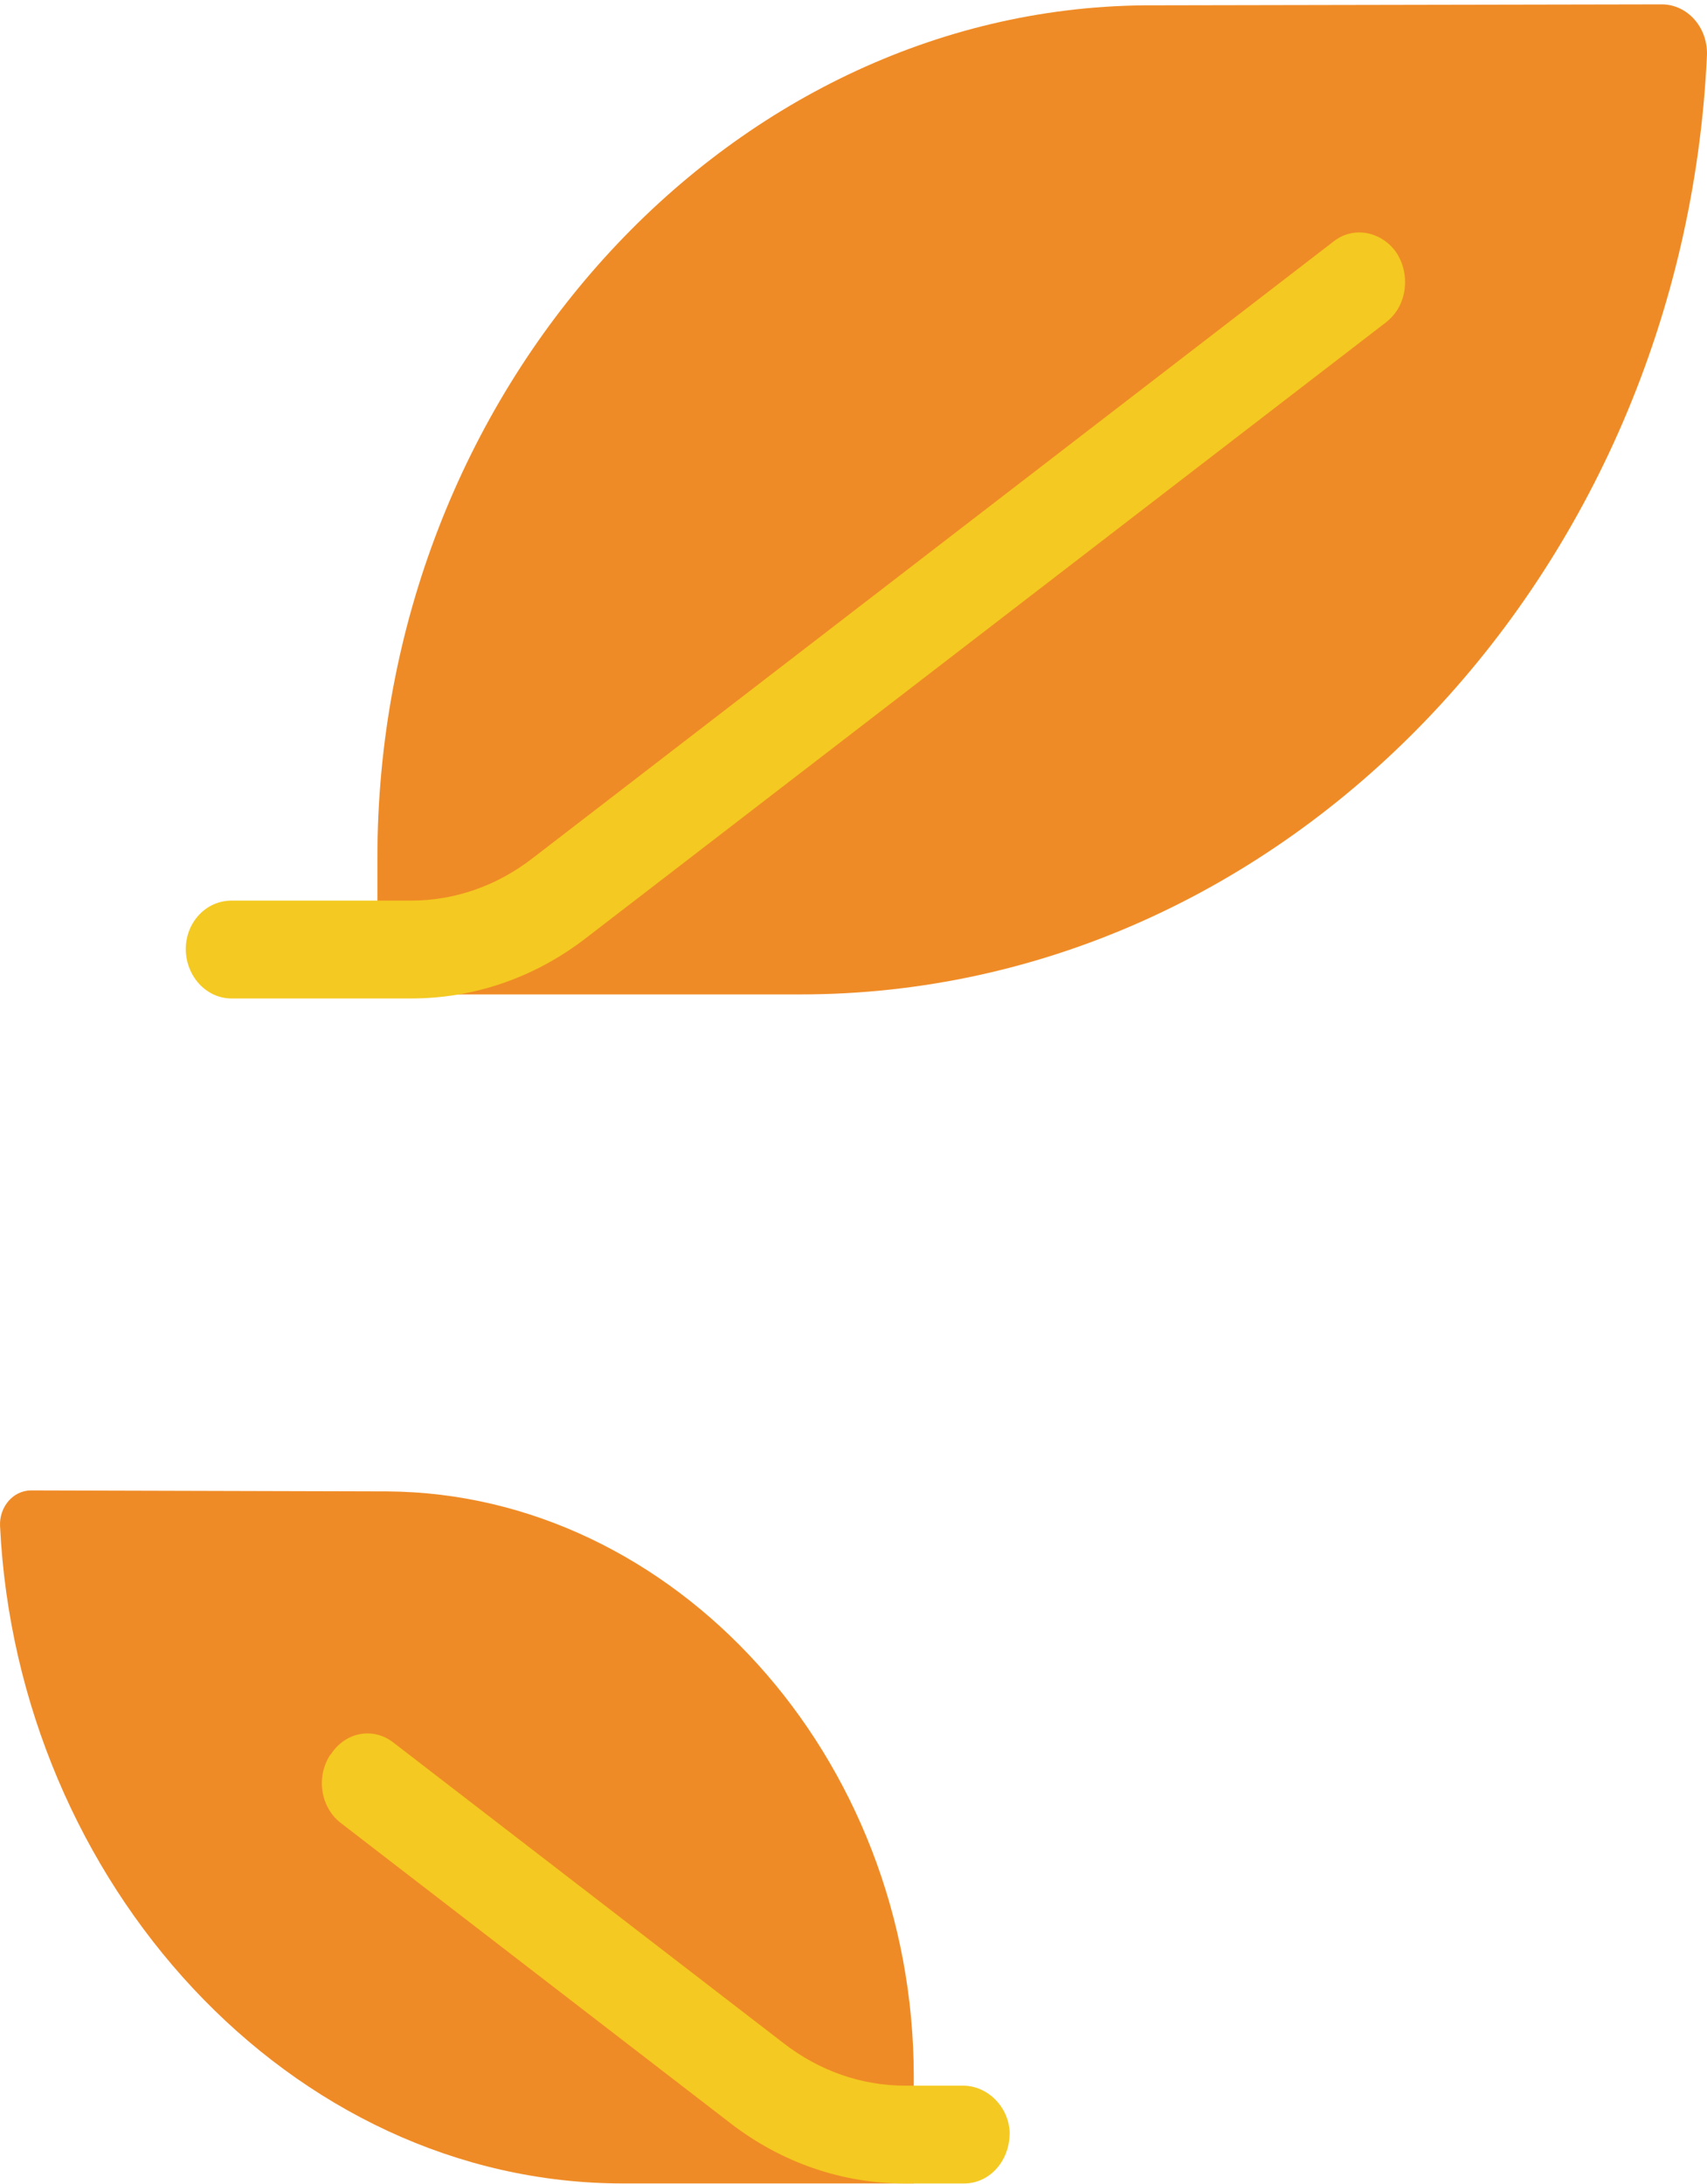
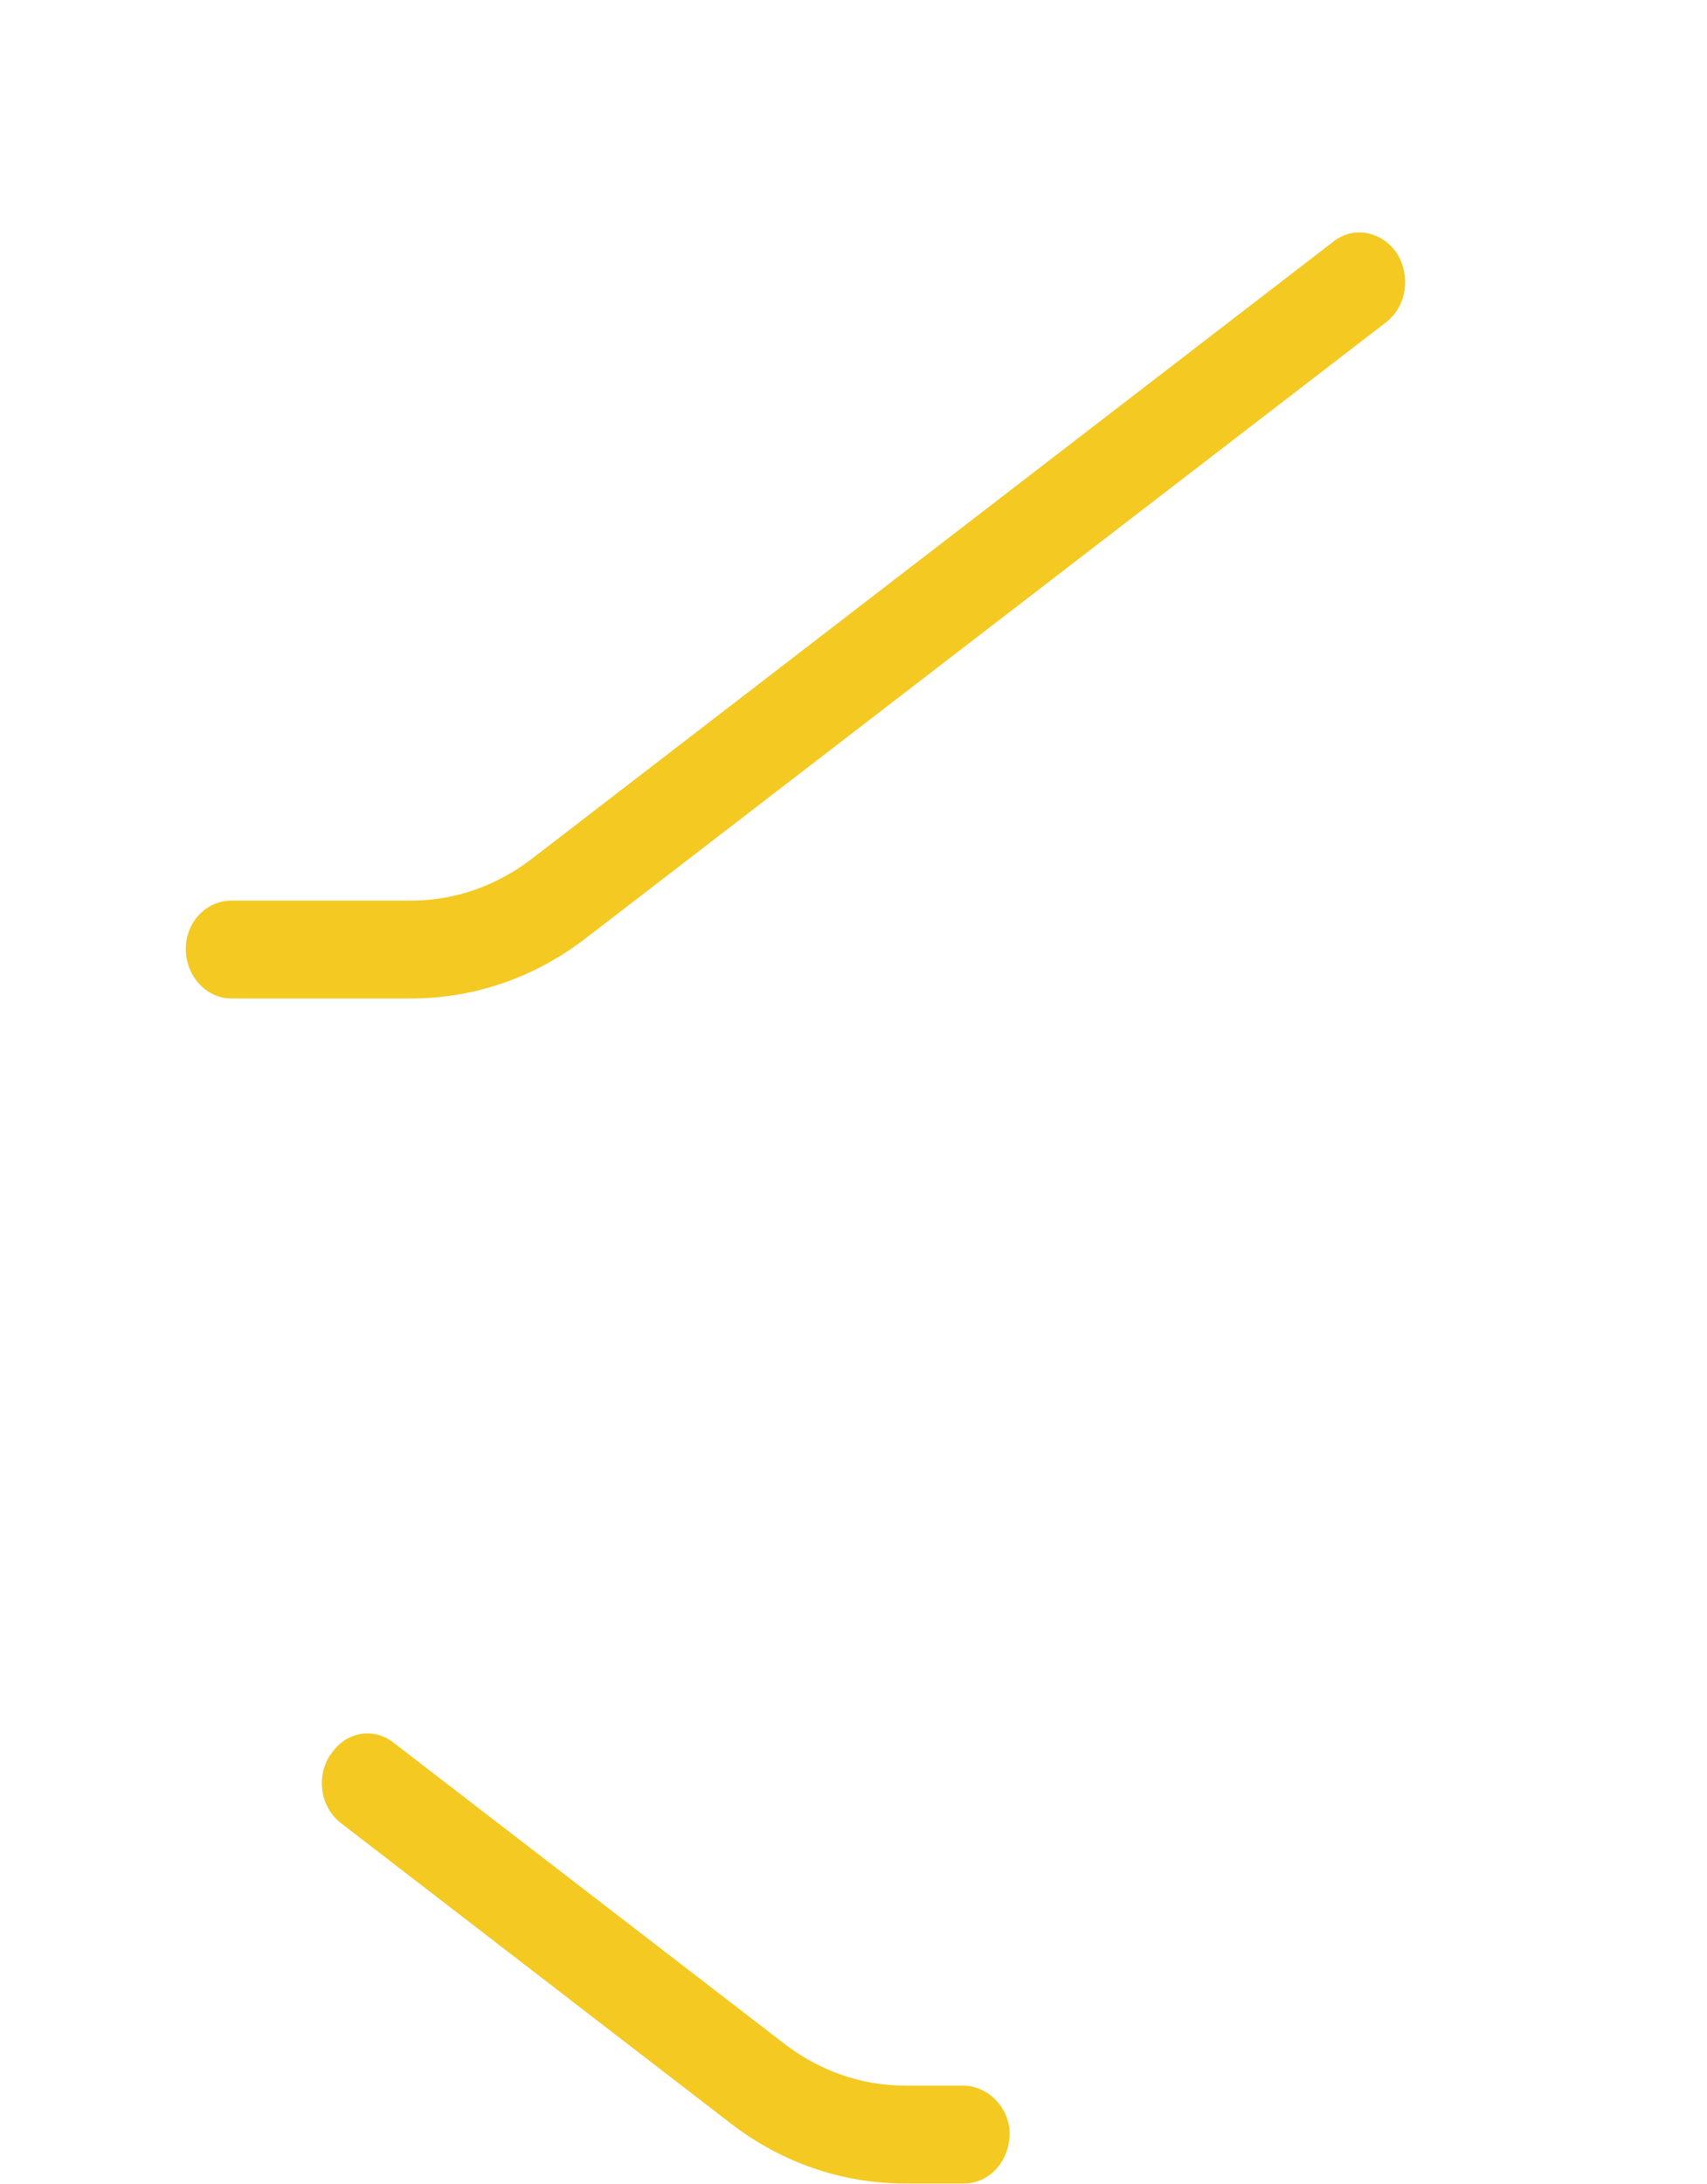
<svg xmlns="http://www.w3.org/2000/svg" width="147" height="188" viewBox="0 0 147 188" fill="none">
-   <path d="M98.519 0.46C62.638 0.801 32.501 33.609 32.501 73.832V85.592H68.933C110.716 85.592 144.866 49.46 146.99 4.891C147.028 4.317 146.956 3.739 146.78 3.196C146.604 2.652 146.326 2.153 145.965 1.73C145.604 1.306 145.166 0.968 144.679 0.735C144.193 0.502 143.667 0.379 143.135 0.375L98.519 0.46ZM33.367 128.37C57.996 128.541 78.69 151.123 78.69 178.733V187.937H53.668C24.947 187.937 1.499 162.031 0.004 131.353C-0.075 129.734 1.105 128.285 2.679 128.285L33.367 128.37Z" fill="#EF8B26" />
  <path d="M120.291 21.798C120.764 22.563 121 23.414 121 24.265C121 25.626 120.448 26.902 119.345 27.753L50.448 80.752C46.034 84.155 40.831 85.941 35.392 85.941H19.941C17.734 85.941 16 83.984 16 81.688C16 79.391 17.734 77.519 19.941 77.519H35.392C39.176 77.519 42.802 76.243 45.876 73.861L114.851 20.777C116.586 19.416 119.029 19.926 120.291 21.798ZM77.96 179.519H82.926C84.975 179.519 86.788 181.221 86.946 183.432C87.025 185.899 85.29 187.941 83.004 187.941H77.96C72.52 187.941 67.318 186.155 62.903 182.752L29.322 156.89C28.487 156.235 27.927 155.249 27.765 154.149C27.602 153.048 27.851 151.924 28.455 151.02C28.534 151.02 28.534 150.935 28.534 150.935C29.795 149.064 32.16 148.638 33.894 150L67.475 175.861C70.549 178.243 74.176 179.519 77.96 179.519Z" fill="#F4C921" />
</svg>